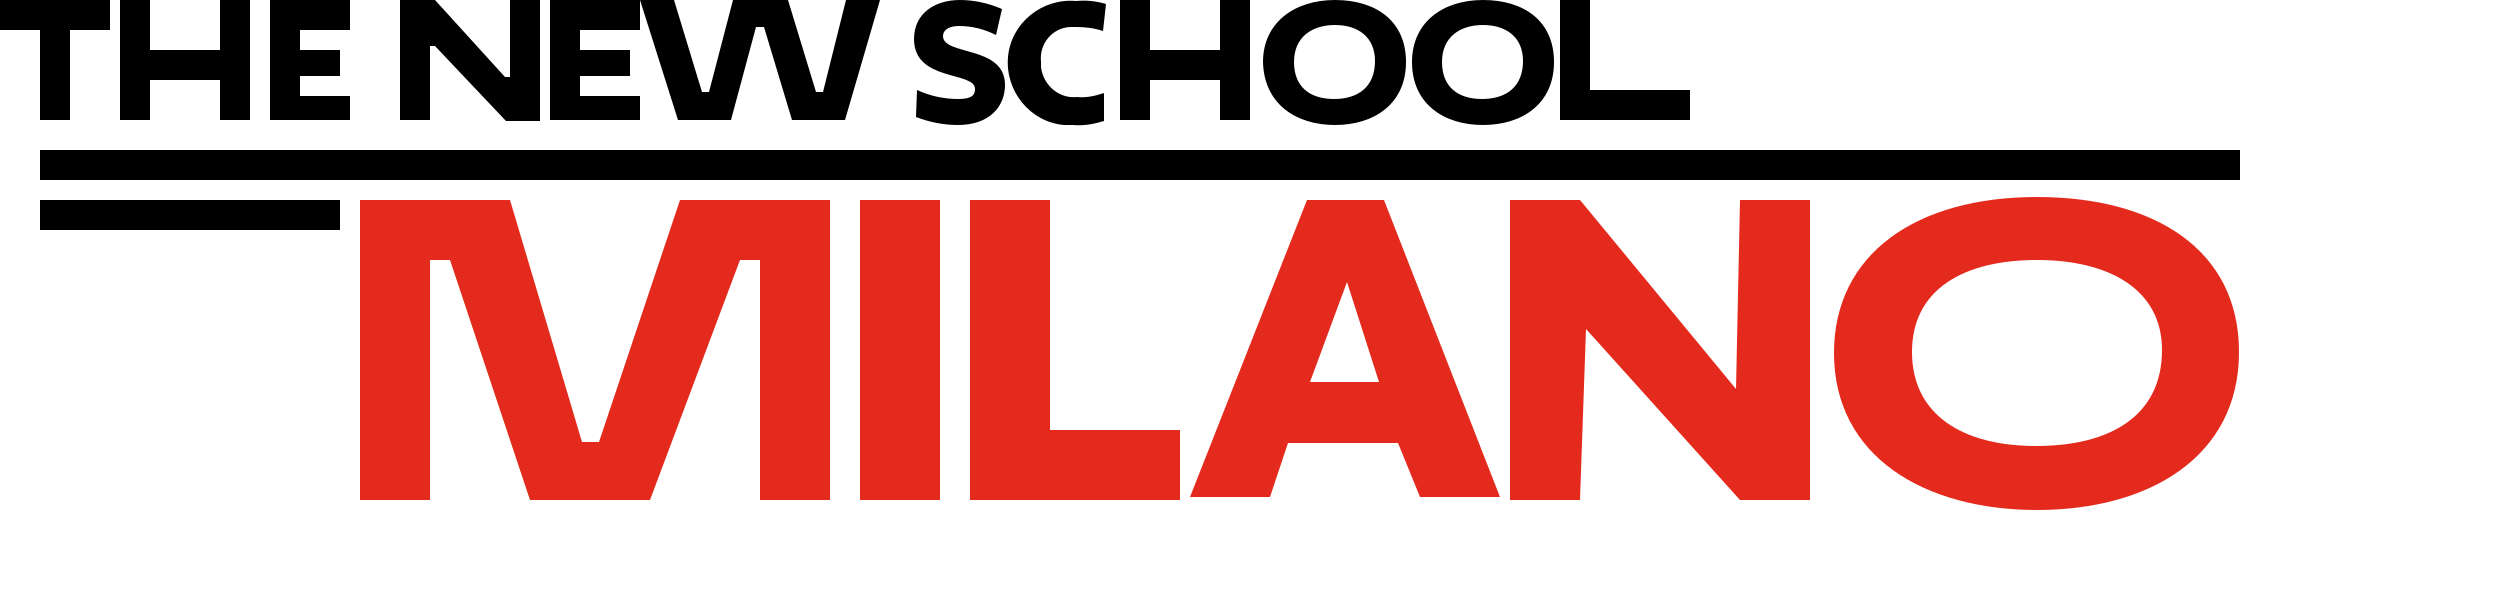
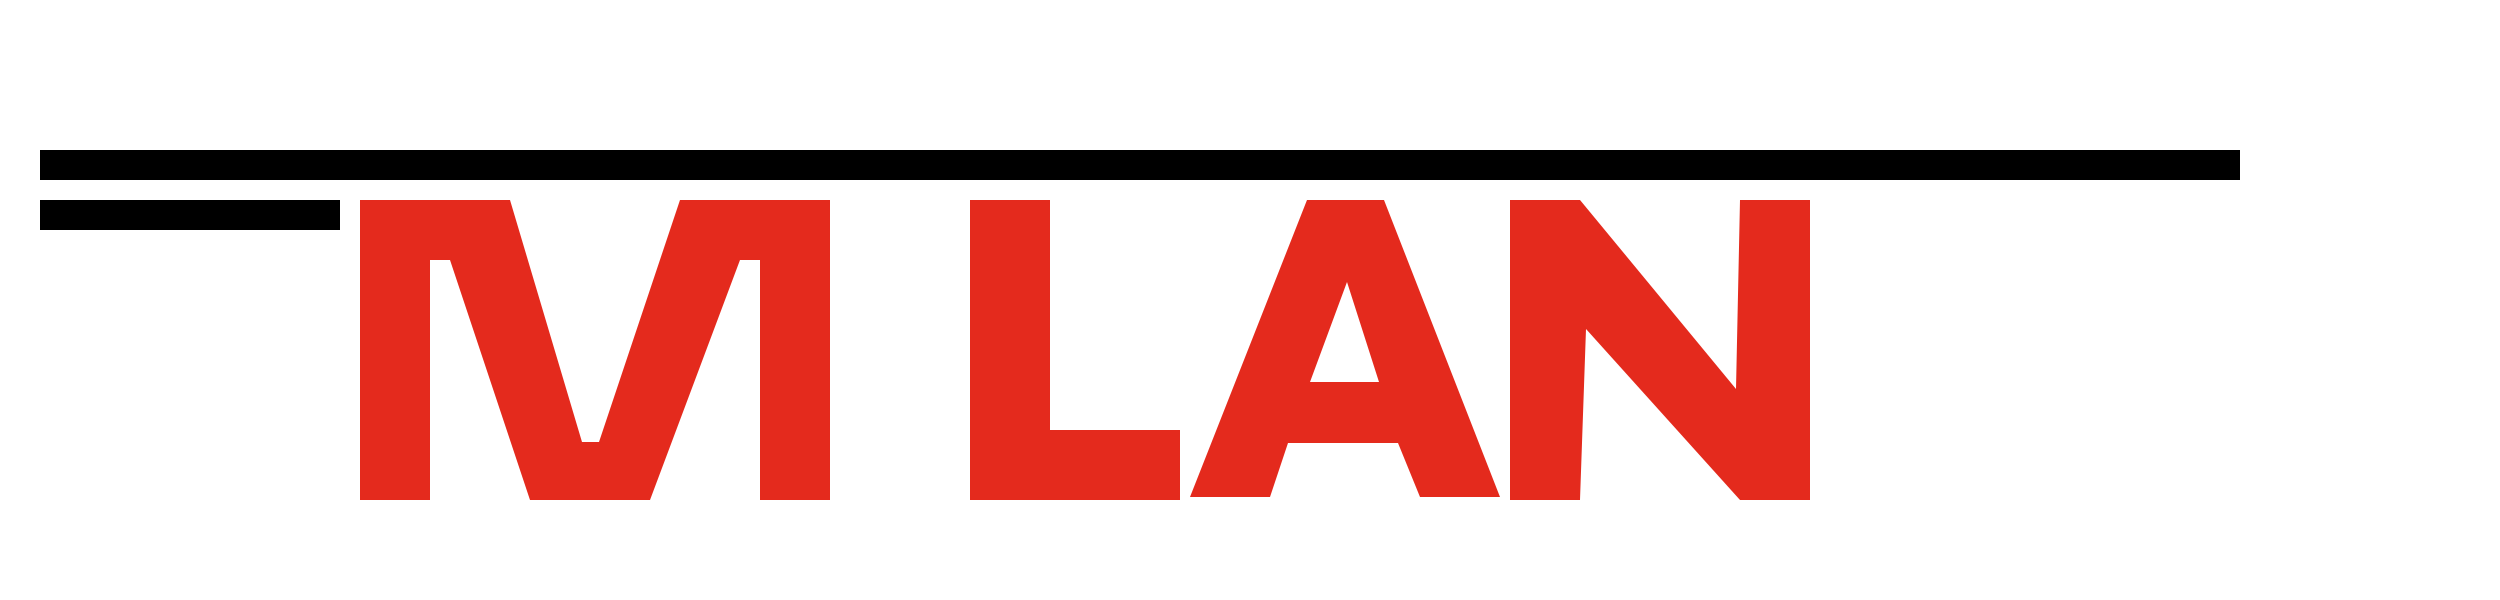
<svg xmlns="http://www.w3.org/2000/svg" width="250" height="60" viewBox="0 0 250 60" fill="none">
  <path d="M45 26H43V50H36V20H51L58.2 44.2H59.9L68 20H83V50H76V26H74L65 50H53L45 26Z" fill="#E42A1D" />
-   <path d="M86 20H94V50H86V20Z" fill="#E42A1D" />
  <path d="M97 20H105V43H118V50H97V20Z" fill="#E42A1D" />
  <path d="M139.8 44.3H128.8L127 49.7H119L130.7 20H138.4L150 49.7H142L139.8 44.3ZM131 38.2H137.9L134.7 28.2L131 38.2Z" fill="#E42A1D" />
  <path d="M158.6 32.9L158 50H151V20H158L173.6 38.9L174 20H181V50H174L158.6 32.9Z" fill="#E42A1D" />
-   <path d="M203.7 19.7C215.5 19.7 223.9 25 223.9 35.2C223.9 45.7 214.9 51 203.7 51C192.5 51 183.4 45.7 183.4 35.3C183.4 25.4 191.6 19.7 203.7 19.7ZM203.6 44.6C211 44.6 216.2 41.6 216.2 35C216.2 29 211 26 203.7 26C196.4 26 191.2 28.9 191.2 35.2C191.2 41.5 196.3 44.6 203.6 44.6Z" fill="#E42A1D" />
  <path d="M4 23V20H34V23" fill="black" />
-   <path d="M15 8H22V12H25V0H22V5H15V0H12V12H15V8ZM35 9.6H30V7.6H34V5H30V3H35V0H27V12H35V9.6ZM43 4.6H43.5L50.6 12.1H54V0H51V7.7H50.5L43.5 0H40V12H43V4.6ZM64 9.6H58V7.6H63V5H58V3H64V0H55V12H64V9.6ZM73.1 12L75.6 2.7H76.4L79.2 12H84.5L88 0H84.6L82.3 9.2H81.6L78.8 0H73.3L70.9 9.2H70.2L67.4 0H64L67.8 12H73.1ZM97.5 8.9C97.5 9.5 97.2 9.9 95.8 9.9C94.4 9.9 93 9.6 91.7 9L91.6 11.7C92.9 12.2 94.3 12.5 95.8 12.5C99 12.5 100.5 10.6 100.5 8.5C100.5 4.5 94.3 5.6 94.3 3.6C94.3 3 94.9 2.6 95.9 2.6C97.2 2.6 98.4 2.9 99.6 3.5L100.2 0.9C98.8 0.3 97.4 0 96 0C93.4 0 91.4 1.4 91.4 3.9C91.4 8.2 97.5 7.1 97.5 8.9ZM107.3 12.5C108.4 12.6 109.4 12.4 110.4 12.1V9.3C109.5 9.6 108.6 9.8 107.7 9.7C105.9 9.9 104.3 8.5 104.1 6.7C104.1 6.5 104.1 6.4 104.1 6.2C103.9 4.4 105.2 2.8 107 2.7C107.2 2.7 107.4 2.7 107.6 2.7C108.5 2.7 109.4 2.8 110.3 3.1L110.6 0.4C109.6 0.1 108.6 0 107.6 0.1C104.2 -0.2 101.1 2.3 100.8 5.7C100.5 9.1 103 12.2 106.4 12.5C106.6 12.5 106.8 12.5 107 12.5H107.3ZM115 8H122V12H125V0H122V5H115V0H112V12H115V8ZM133.5 12.5C137.4 12.5 140.6 10.4 140.6 6.2C140.6 2.1 137.6 0 133.5 0C129.4 0 126.3 2.3 126.3 6.2C126.4 10.4 129.6 12.5 133.5 12.5ZM133.5 2.5C135.8 2.5 137.5 3.7 137.5 6.1C137.5 8.7 135.8 9.9 133.4 9.9C131 9.9 129.4 8.7 129.4 6.2C129.4 3.7 131.2 2.5 133.5 2.5ZM148.3 12.5C152.2 12.5 155.4 10.4 155.4 6.2C155.4 2.1 152.4 0 148.3 0C144.2 0 141.2 2.3 141.2 6.2C141.2 10.4 144.4 12.5 148.3 12.5ZM148.3 2.5C150.6 2.5 152.3 3.7 152.3 6.1C152.3 8.7 150.6 9.9 148.2 9.9C145.8 9.9 144.2 8.7 144.2 6.2C144.2 3.7 146 2.5 148.3 2.5ZM169 9H159V0H156V12H169V9ZM4 12H7V3H11V0H0V3H4V12Z" fill="black" />
  <path d="M4 15H224V18H4V15Z" fill="black" />
</svg>